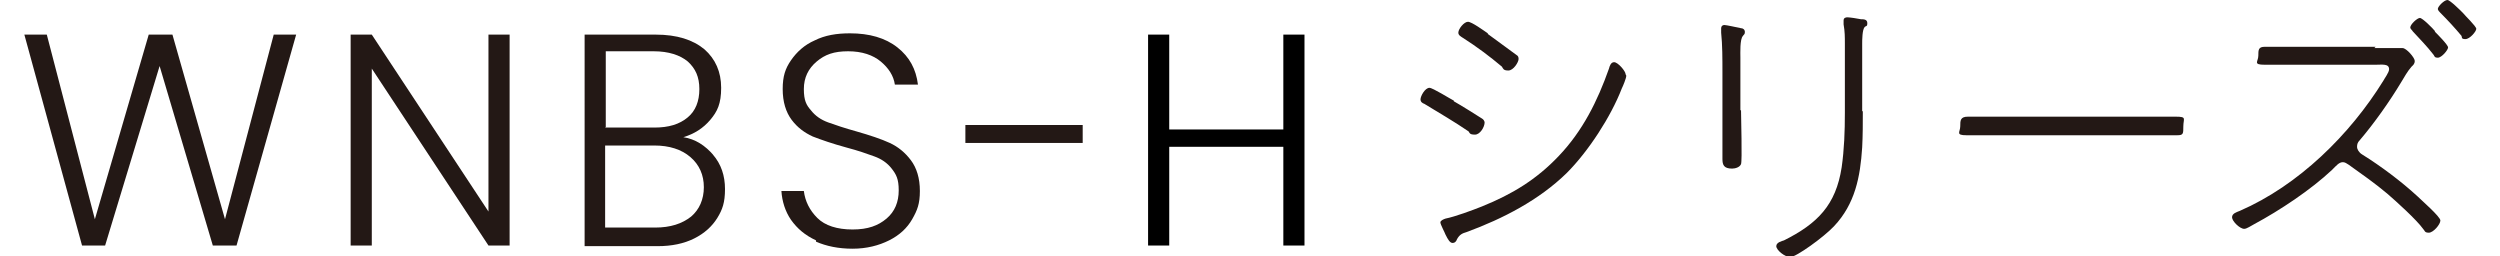
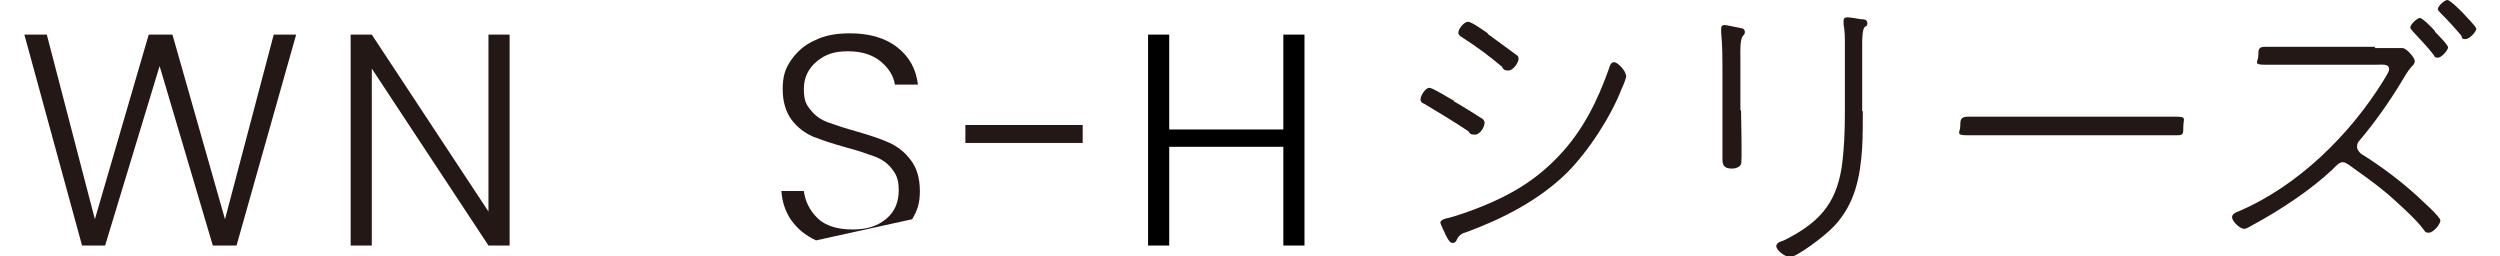
<svg xmlns="http://www.w3.org/2000/svg" id="_レイヤー_1" data-name="レイヤー_1" version="1.1" viewBox="0 0 390 40">
  <defs>
    <style>
      .st0 {
        fill: none;
      }

      .st1 {
        fill: #231815;
      }

      .st2 {
        display: none;
      }
    </style>
  </defs>
  <g class="st2">
    <g>
      <path class="st1" d="M13.7,22.6c0,1.7.5,3.1,1.2,4.2,1.3,2,3.6,3,6.9,3s2.8-.2,4-.7c2.4-.9,3.5-2.4,3.5-4.6s-.5-2.8-1.5-3.5c-1-.7-2.6-1.3-4.7-1.8l-4-.9c-2.6-.6-4.4-1.3-5.5-2-1.9-1.3-2.8-3.1-2.8-5.6s.9-4.9,2.7-6.7c1.8-1.7,4.4-2.6,7.8-2.6s5.7.8,7.9,2.3,3.2,4,3.2,7.3h-3.8c-.2-1.6-.6-2.8-1.3-3.7-1.2-1.6-3.2-2.4-6.1-2.4s-4,.5-5,1.5-1.5,2.2-1.5,3.5.6,2.6,1.8,3.2c.8.4,2.5,1,5.3,1.6l4.1,1c2,.5,3.5,1.1,4.6,1.9,1.9,1.4,2.8,3.5,2.8,6.1s-1.2,5.7-3.6,7.2c-2.4,1.4-5.1,2.2-8.3,2.2s-6.5-1-8.6-2.9c-2.1-1.9-3.1-4.5-3.1-7.8h3.8Z" />
      <path class="st1" d="M46.8,2.2h21.9v3.7h-17.9v9.2h16.6v3.5h-16.6v10.2h18.2v3.6h-22.2V2.2Z" />
      <path class="st1" d="M81.5,2.2h4.8l15.1,24.4V2.2h3.9v30.2h-4.6l-15.3-24.4v24.4h-3.9V2.2Z" />
      <path class="st1" d="M141,4.4c2.1,2,3.2,4.3,3.5,6.9h-4c-.4-1.9-1.3-3.5-2.6-4.6-1.3-1.1-3.2-1.7-5.6-1.7s-5.3,1.1-7.1,3.1-2.7,5.3-2.7,9.6.8,6.4,2.4,8.6,4,3.3,7.2,3.3,5.2-1.2,6.8-3.5c.8-1.2,1.4-2.8,1.8-4.8h4c-.4,3.2-1.5,5.8-3.5,8-2.4,2.6-5.6,3.9-9.6,3.9s-6.4-1.1-8.7-3.2c-3.1-2.8-4.7-7.1-4.7-13s1.2-8.1,3.5-11c2.5-3.1,6-4.7,10.4-4.7,3.8,0,6.7,1,8.8,3Z" />
      <path class="st1" d="M157.7,2.2h21.9v3.7h-17.9v9.2h16.6v3.5h-16.6v10.2h18.2v3.6h-22.2V2.2Z" />
    </g>
    <rect class="st0" x="9.9" y="-2.7" width="170" height="40" />
  </g>
  <g>
    <path class="st1" d="M46.2,5.4l-9.3,32.9h-3.7l-8.3-28-8.5,28h-3.6S3.8,5.4,3.8,5.4h3.5l7.5,28.8L23.2,5.4h3.7l8.2,28.8,7.6-28.8s3.5,0,3.5,0Z" />
    <path class="st1" d="M79.5,38.3h-3.3l-18.2-27.6v27.6h-3.3V5.4h3.3l18.2,27.6V5.4h3.3v32.8Z" />
-     <path class="st1" d="M111.2,24.1c1.3,1.5,1.9,3.3,1.9,5.4s-.4,3.2-1.2,4.5c-.8,1.3-2,2.4-3.6,3.2s-3.5,1.2-5.7,1.2h-11.4V5.4h11.1c3.3,0,5.8.8,7.6,2.3,1.7,1.5,2.6,3.5,2.6,6s-.6,3.7-1.7,5c-1.1,1.3-2.5,2.2-4.2,2.7,1.9.3,3.4,1.3,4.7,2.8ZM94.4,19.9h7.7c2.2,0,3.9-.5,5.2-1.6,1.2-1,1.8-2.5,1.8-4.4s-.6-3.2-1.8-4.3c-1.2-1-3-1.6-5.3-1.6h-7.5v11.8ZM107.8,33.8c1.3-1.1,2-2.7,2-4.6s-.7-3.5-2.1-4.7-3.3-1.8-5.6-1.8h-7.7v12.8h7.8c2.4,0,4.2-.6,5.6-1.7Z" />
-     <path class="st1" d="M127.3,37.5c-1.7-.8-2.9-1.8-3.9-3.2-.9-1.3-1.4-2.9-1.5-4.5h3.5c.2,1.6.9,3,2.1,4.2,1.2,1.2,3.1,1.8,5.5,1.8s4-.6,5.3-1.7c1.3-1.1,1.9-2.6,1.9-4.4s-.4-2.5-1.1-3.4-1.6-1.5-2.7-1.9c-1.1-.4-2.5-.9-4.4-1.4-2.2-.6-3.9-1.2-5.2-1.7-1.3-.6-2.4-1.4-3.3-2.6s-1.4-2.8-1.4-4.8.4-3.2,1.3-4.5c.9-1.3,2.1-2.4,3.7-3.1,1.6-.8,3.4-1.1,5.5-1.1,3,0,5.5.7,7.4,2.2,1.9,1.5,2.9,3.4,3.2,5.8h-3.6c-.2-1.4-1-2.6-2.2-3.6s-2.9-1.6-5.1-1.6-3.6.5-4.9,1.6c-1.3,1.1-2,2.5-2,4.3s.4,2.5,1.1,3.3c.7.9,1.6,1.5,2.7,1.9s2.6.9,4.4,1.4c2.1.6,3.9,1.2,5.2,1.8,1.3.6,2.4,1.5,3.3,2.7s1.4,2.8,1.4,4.8-.4,3-1.2,4.4c-.8,1.4-2,2.5-3.6,3.3-1.6.8-3.5,1.3-5.7,1.3-2.2,0-4.1-.4-5.7-1.1Z" />
+     <path class="st1" d="M127.3,37.5c-1.7-.8-2.9-1.8-3.9-3.2-.9-1.3-1.4-2.9-1.5-4.5h3.5c.2,1.6.9,3,2.1,4.2,1.2,1.2,3.1,1.8,5.5,1.8s4-.6,5.3-1.7c1.3-1.1,1.9-2.6,1.9-4.4s-.4-2.5-1.1-3.4-1.6-1.5-2.7-1.9c-1.1-.4-2.5-.9-4.4-1.4-2.2-.6-3.9-1.2-5.2-1.7-1.3-.6-2.4-1.4-3.3-2.6s-1.4-2.8-1.4-4.8.4-3.2,1.3-4.5c.9-1.3,2.1-2.4,3.7-3.1,1.6-.8,3.4-1.1,5.5-1.1,3,0,5.5.7,7.4,2.2,1.9,1.5,2.9,3.4,3.2,5.8h-3.6c-.2-1.4-1-2.6-2.2-3.6s-2.9-1.6-5.1-1.6-3.6.5-4.9,1.6c-1.3,1.1-2,2.5-2,4.3s.4,2.5,1.1,3.3c.7.9,1.6,1.5,2.7,1.9s2.6.9,4.4,1.4c2.1.6,3.9,1.2,5.2,1.8,1.3.6,2.4,1.5,3.3,2.7s1.4,2.8,1.4,4.8-.4,3-1.2,4.4Z" />
    <path class="st1" d="M168.9,19.5v2.8h-18.3v-2.8h18.3Z" />
    <path class="st1" d="M226.8,15.8c.9.5,3.8,2.3,4.4,2.7.2.1.4.4.4.6,0,.7-.7,1.9-1.5,1.9s-.8-.2-1-.5c-2.2-1.5-4.6-2.9-6.9-4.3-.3-.1-.6-.3-.6-.7,0-.5.7-1.8,1.4-1.8.5,0,3.2,1.7,3.8,2ZM253.7,11.8c0,.4-.5,1.6-.7,2-1.7,4.4-5.2,9.8-8.6,13.2-4.3,4.2-9.9,7.1-15.6,9.2-.7.2-1.1.4-1.5,1.1-.1.3-.3.6-.7.6s-.7-.5-1.1-1.3c-.1-.3-.8-1.6-.8-1.9s.5-.5.8-.6c1.5-.3,4.2-1.3,5.7-1.9,4.7-1.9,8.5-4.2,12-7.9,3.7-3.9,6-8.5,7.8-13.6.1-.4.3-1,.8-1,.6,0,1.8,1.4,1.8,1.9ZM232.1,5.3c.7.5,4.1,3,4.5,3.3.2.1.3.3.3.6,0,.5-.8,1.8-1.6,1.8s-.8-.3-1-.6c-1.9-1.6-3.9-3.1-6.1-4.5-.3-.2-.7-.4-.7-.8,0-.6.9-1.7,1.5-1.7.6,0,2.5,1.4,3.1,1.8Z" />
    <path class="st1" d="M271.6,17.2c0,1.1.2,7.9,0,8.4-.2.5-.9.7-1.4.7-1.3,0-1.5-.6-1.5-1.5,0-2.5,0-5,0-7.5v-6c0-2.1,0-4.3-.2-6.2,0-.2,0-.5,0-.7,0-.3.2-.5.5-.5s2.1.4,2.6.5c.3,0,.6.2.6.6s-.2.4-.3.6c-.5.5-.4,2.7-.4,3.4v8.2h0ZM290.6,17.4c0,1.8,0,3.7-.1,5.6-.3,4.6-1.1,8.8-4.4,12.3-1.6,1.7-5.9,4.8-6.8,4.8s-2.2-1.1-2.2-1.7.9-.8,1.2-.9c5.2-2.6,8.1-5.5,9-11.4.4-2.8.5-5.6.5-8.5V6.8c0-1,0-1.9-.2-3,0-.1,0-.4,0-.6,0-.4.3-.5.6-.5s1.7.2,2.1.3c.4,0,1,0,1,.6s-.2.4-.4.6c-.4.4-.4,2.1-.4,2.6v10.5h0Z" />
    <path class="st1" d="M333.9,18.2c1.8,0,3.7,0,5.5,0s1.2.3,1.2,1.5,0,1.4-1,1.4c-1.9,0-3.8,0-5.7,0h-21.5c-1.9,0-3.8,0-5.6,0s-1-.5-1-1.4,0-1.5,1.2-1.5c1.7,0,3.7,0,5.5,0h21.5Z" />
    <path class="st1" d="M370.4,7.5c.8,0,3,0,3.6,0,.2,0,.6,0,.8,0,.6,0,1.9,1.5,1.9,2s-.3.7-.5.9c-.7.8-1.1,1.6-1.6,2.4-1.8,3-4.2,6.4-6.5,9.1-.3.3-.4.6-.4,1s.3.9.8,1.2c2.9,1.8,6.1,4.2,8.6,6.5.6.6,3.6,3.2,3.6,3.8s-1.1,1.9-1.8,1.9-.6-.3-.9-.6c-1-1.4-4.2-4.3-5.6-5.5-1.9-1.6-3.9-3-6-4.5-.3-.2-.6-.4-.9-.4-.6,0-1,.5-1.7,1.2-3.3,3.1-8.1,6.3-12.2,8.5-.4.2-1.1.7-1.5.7-.7,0-1.9-1.2-1.9-1.8s.7-.8,1.2-1c9.2-4,17.2-11.9,22.4-20.3.2-.4.9-1.3.9-1.8,0-.9-1.1-.7-2.1-.7h-11.7c-1.8,0-3.7,0-5.6,0s-1-.5-1-1.4,0-1.4,1-1.4c1.9,0,3.8,0,5.6,0h11.7ZM379.8,4.9c.4.4,2.1,2.1,2.1,2.5s-1,1.6-1.6,1.6-.5-.3-.7-.5c-1-1.3-2.1-2.4-3.2-3.6-.1-.2-.4-.4-.4-.6,0-.5,1.1-1.5,1.5-1.5.4,0,2,1.6,2.4,2.1ZM381.8,0c.4,0,2,1.6,2.4,2,.3.4,2.1,2.1,2.1,2.5s-1,1.6-1.7,1.6-.5-.3-.6-.5c-1-1.2-2.1-2.4-3.3-3.6-.1-.1-.4-.4-.4-.6,0-.4,1-1.4,1.5-1.4Z" />
    <rect class="st0" width="390" height="40" />
    <path d="M203.5,5.4v32.9h-3.3v-15.4h-17.8v15.4h-3.3V5.4h3.3v14.8h17.8V5.4h3.3Z" />
  </g>
</svg>